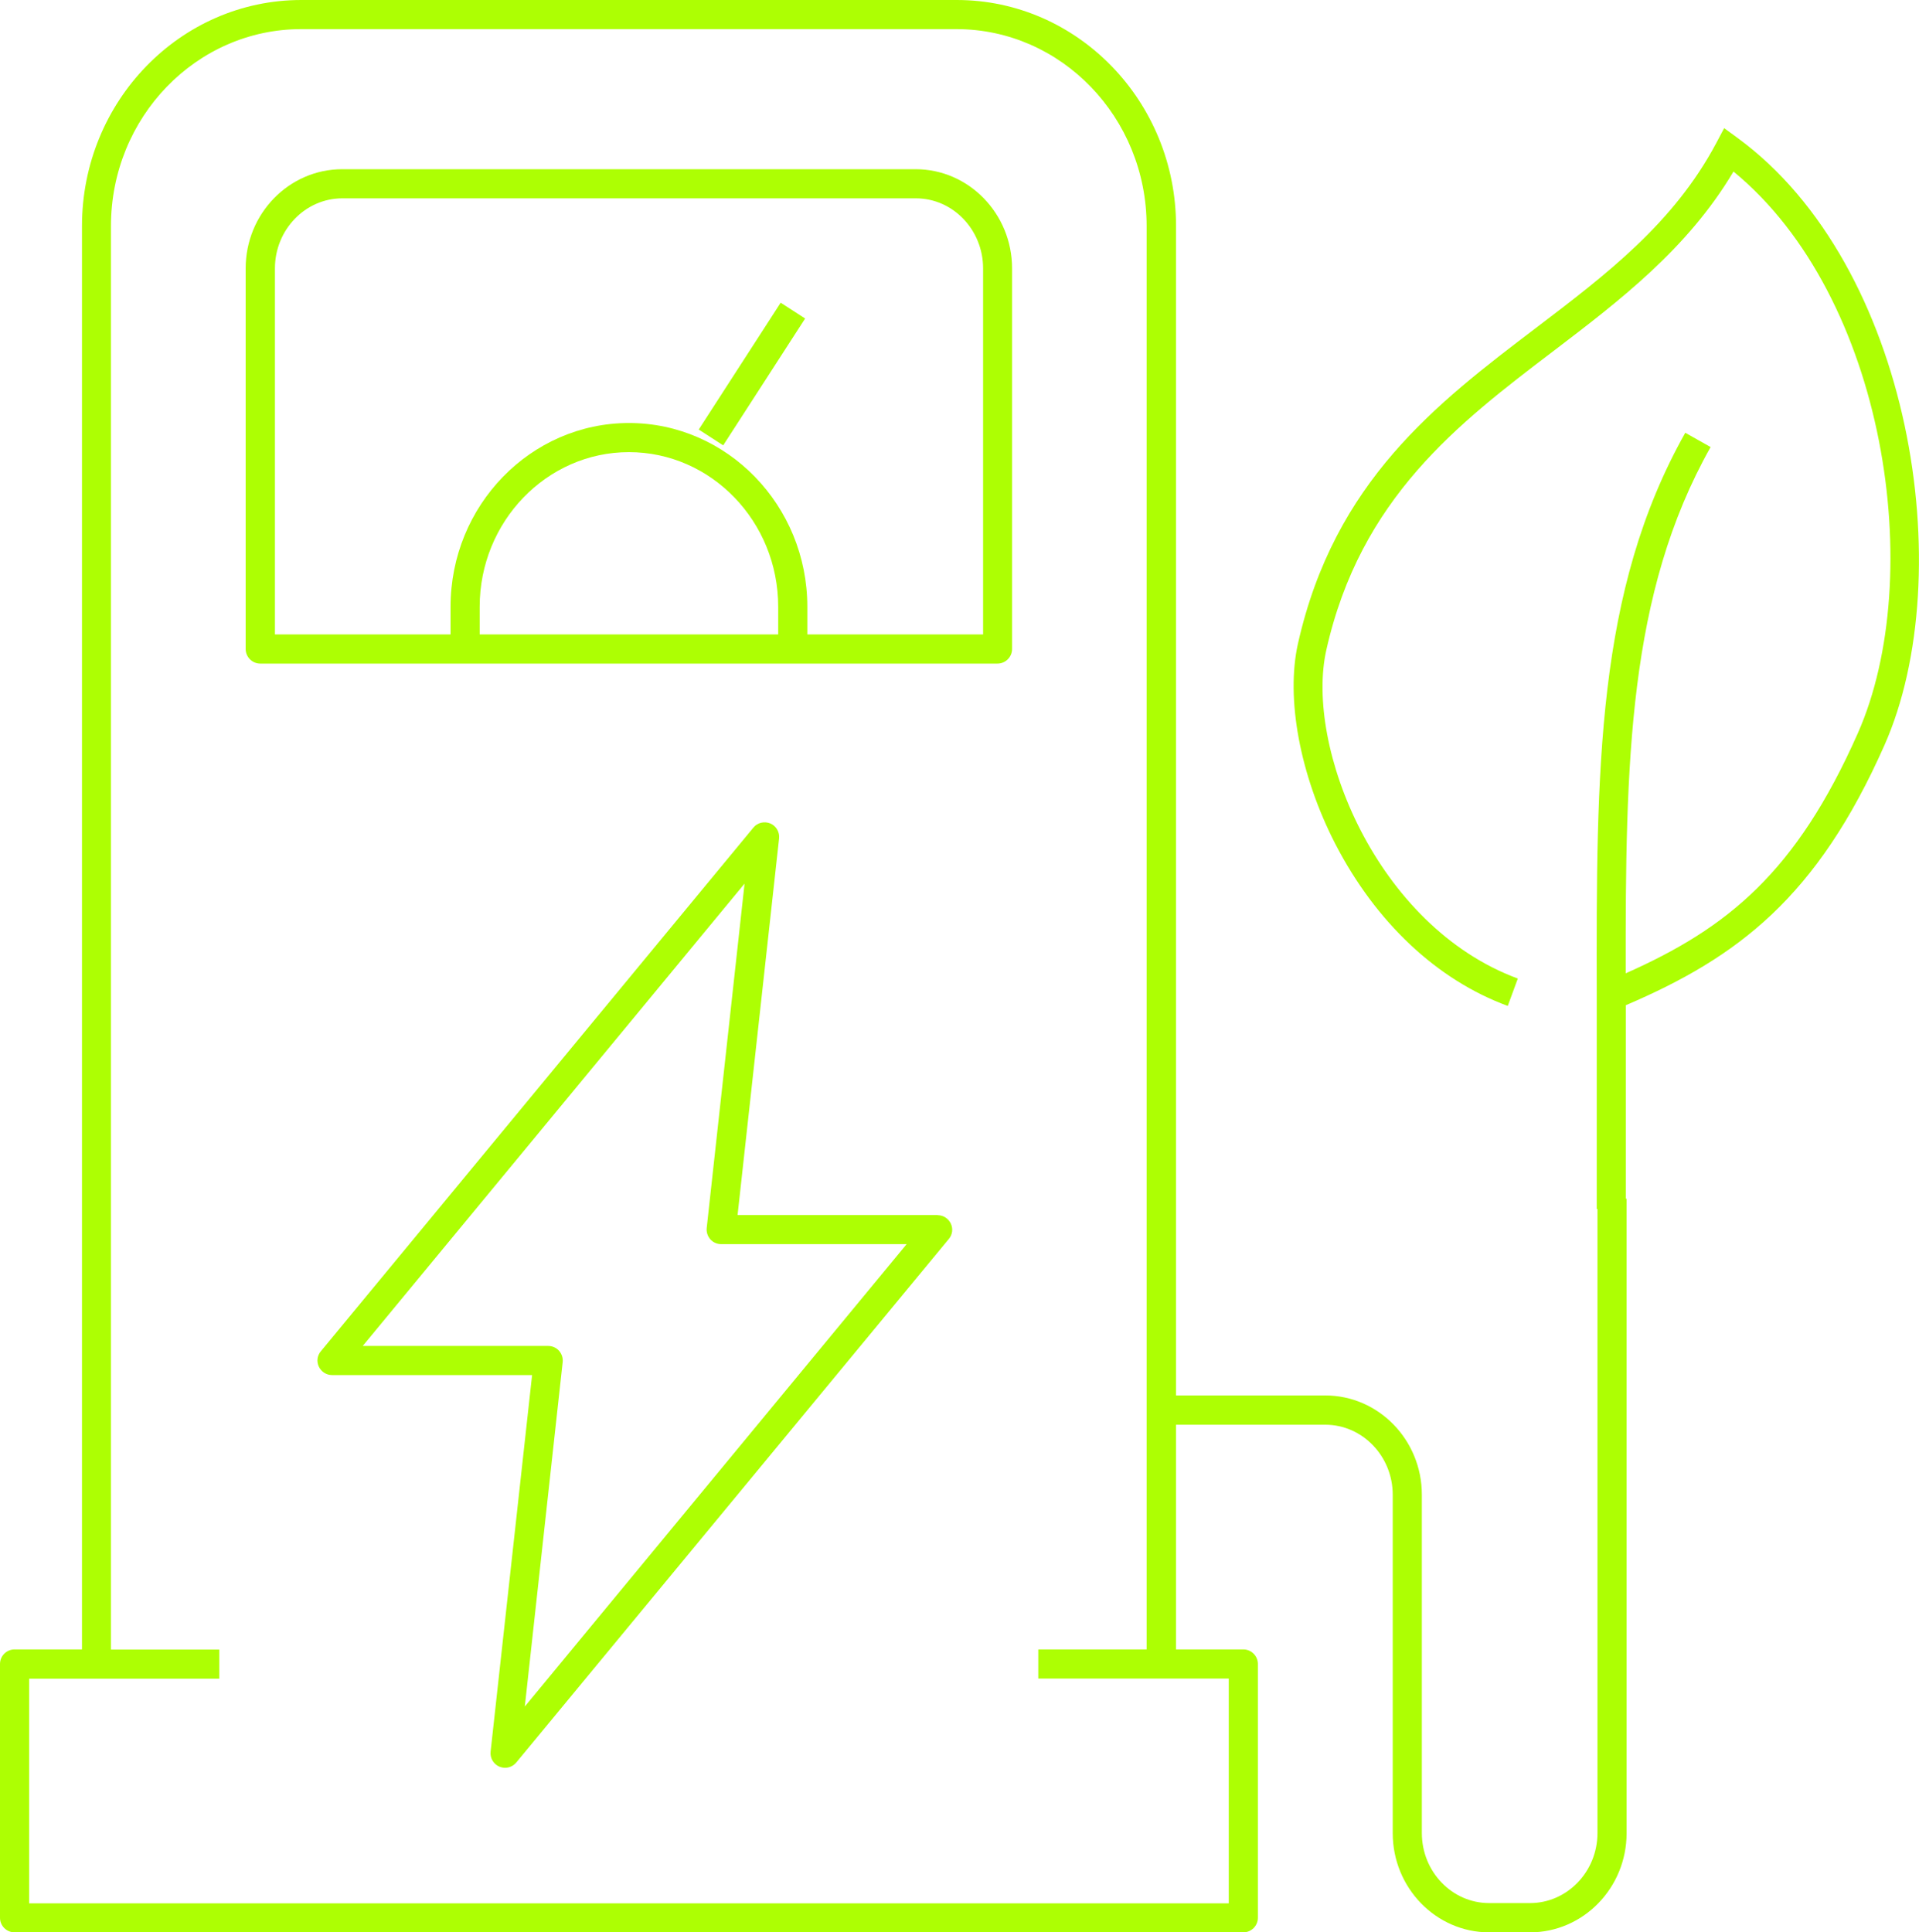
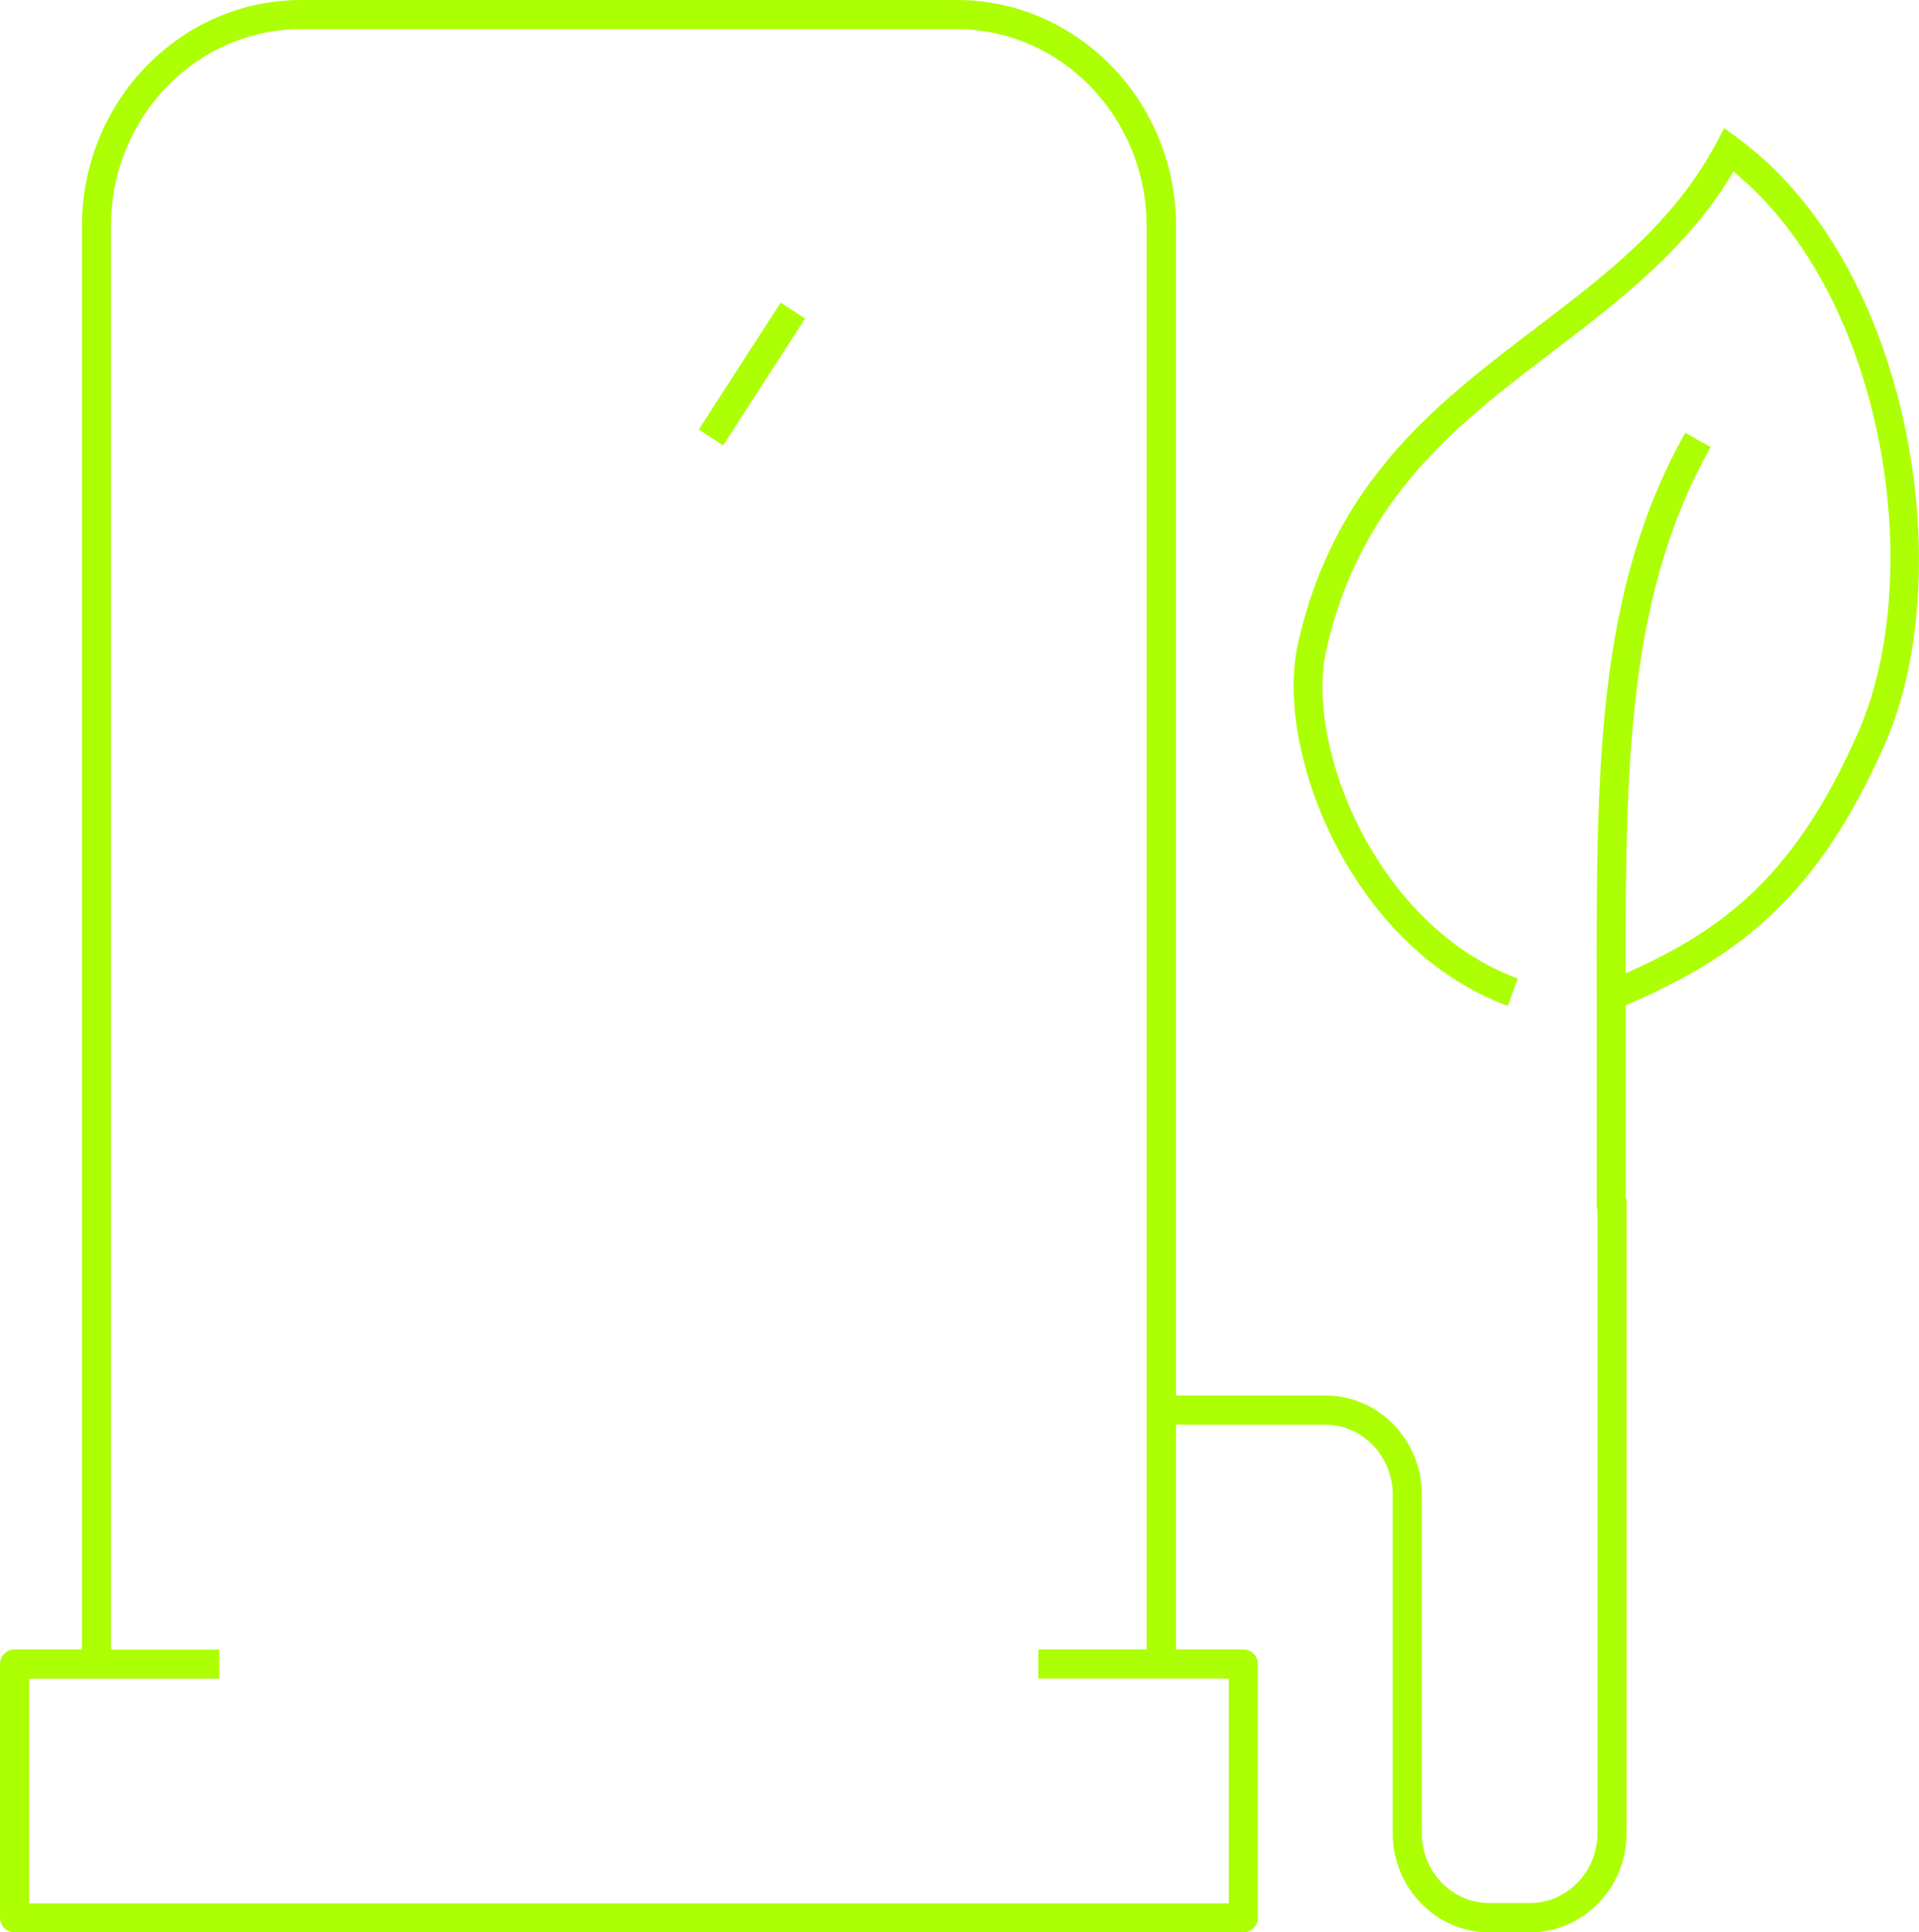
<svg xmlns="http://www.w3.org/2000/svg" id="Ebene_2" viewBox="0 0 131.78 132.7">
  <defs>
    <style>.cls-1{fill:#adff03;stroke-width:0px;}</style>
  </defs>
  <g id="Ebene_1-2">
-     <path class="cls-1" d="m62.88,11.62H23.5c-3.65,0-6.63,3.05-6.63,6.81v26.14c0,.55.45,1,1,1h50.63c.55,0,1-.45,1-1v-26.14c0-3.75-2.97-6.81-6.62-6.81Zm-9.44,31.95h-20.5v-1.9c0-5.85,4.6-10.62,10.25-10.62s10.25,4.76,10.25,10.62v1.9Zm14.06,0h-12.06v-1.9c0-6.96-5.5-12.62-12.25-12.62s-12.25,5.66-12.25,12.62v1.9h-12.06v-25.14c0-2.65,2.08-4.81,4.63-4.81h39.38c2.55,0,4.62,2.16,4.62,4.81v25.14Z" />
    <rect class="cls-1" x="46.45" y="24.69" width="10.37" height="2" transform="translate(2.04 55.12) rotate(-57.14)" />
    <path class="cls-1" d="m119.33,9.48l-.93-.68-.54,1.02c-2.93,5.51-7.53,9.01-12.41,12.72-6.8,5.17-13.82,10.52-16.32,21.67-.84,3.76.14,9.02,2.56,13.73,2.78,5.39,6.98,9.35,11.85,11.14l.69-1.88c-9.75-3.61-14.63-15.98-13.15-22.56,2.34-10.44,9.07-15.57,15.58-20.52,4.54-3.46,9.23-7.03,12.38-12.34,10.48,8.6,13.3,27.81,8.54,38.57-4.23,9.56-8.95,13.39-15.94,16.49-.02-14.51.16-26.08,5.83-36.14l-1.74-.98c-6.12,10.87-6.11,23.13-6.08,38.64v14.66h.05v42.86c0,2.65-2.08,4.81-4.63,4.81h-2.81c-2.55,0-4.62-2.16-4.62-4.81v-23.24c0-3.75-2.97-6.81-6.63-6.81h-10.25V15.52c0-8.56-6.76-15.52-15.06-15.52H20.69C12.38,0,5.63,6.96,5.63,15.52v97.75H1c-.55,0-1,.45-1,1v17.43c0,.55.45,1,1,1h84.38c.55,0,1-.45,1-1v-17.43c0-.55-.45-1-1-1h-4.62v-15.43h10.25c2.55,0,4.63,2.16,4.63,4.81v23.24c0,3.75,2.97,6.81,6.62,6.81h2.81c3.65,0,6.63-3.05,6.63-6.81v-43.57h-.05v-13.29c7.71-3.3,13.13-7.41,17.76-17.86,5.19-11.73,1.85-32.95-10.08-41.69Zm-34.95,105.8v15.43H2v-15.43h13.06v-2h-7.44V15.52c0-7.46,5.86-13.52,13.06-13.52h45c7.2,0,13.06,6.07,13.06,13.52v97.75h-7.44v2h13.06Z" />
-     <path class="cls-1" d="m64.39,83.44h-13.74l2.85-25.86c.05-.44-.2-.86-.6-1.03-.41-.17-.88-.06-1.16.28l-29.71,35.97c-.25.3-.3.71-.13,1.06.17.35.52.57.9.57h13.74l-2.85,25.86c-.05.44.2.86.6,1.03.13.05.26.08.39.08.29,0,.58-.13.77-.36l29.71-35.96c.25-.3.3-.71.13-1.06-.17-.35-.52-.57-.9-.57Zm-28.35,33.75l2.6-23.65c.03-.28-.06-.56-.25-.78-.19-.21-.46-.33-.75-.33h-12.73l26.22-31.75-2.6,23.65c-.03.28.06.56.25.78.19.21.46.33.75.33h12.73l-26.22,31.75Z" />
  </g>
</svg>